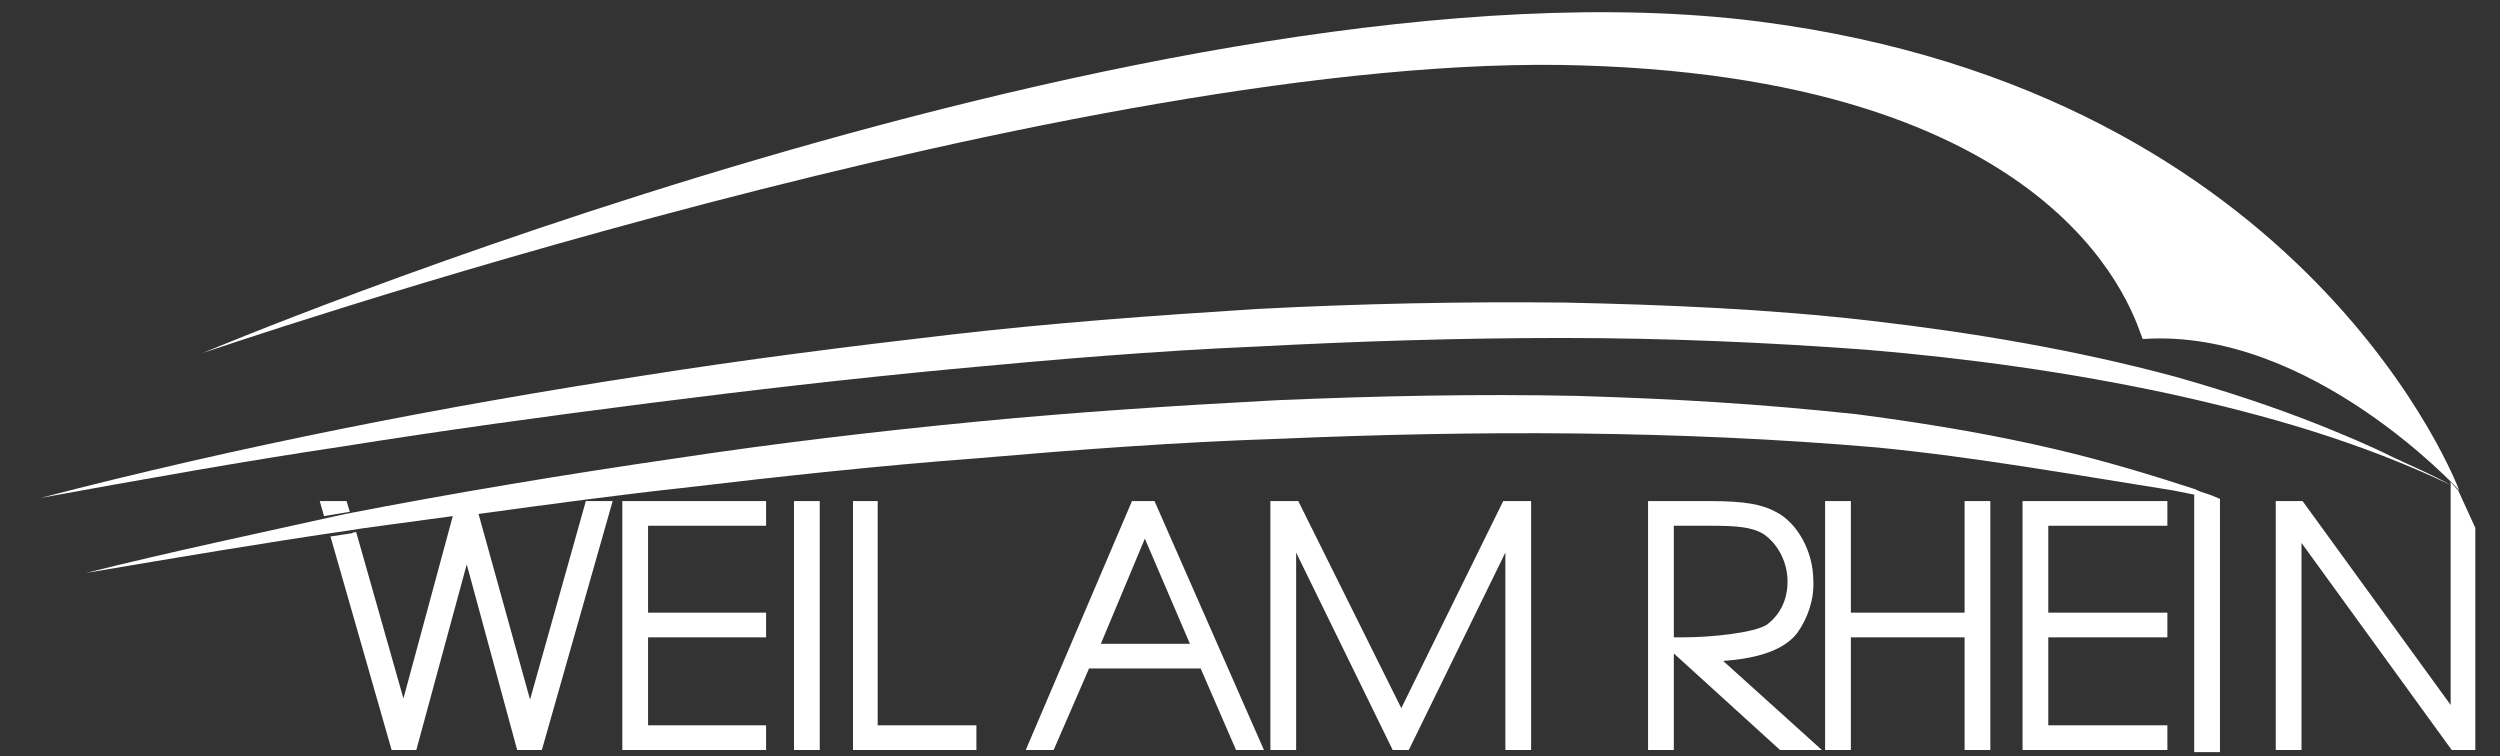
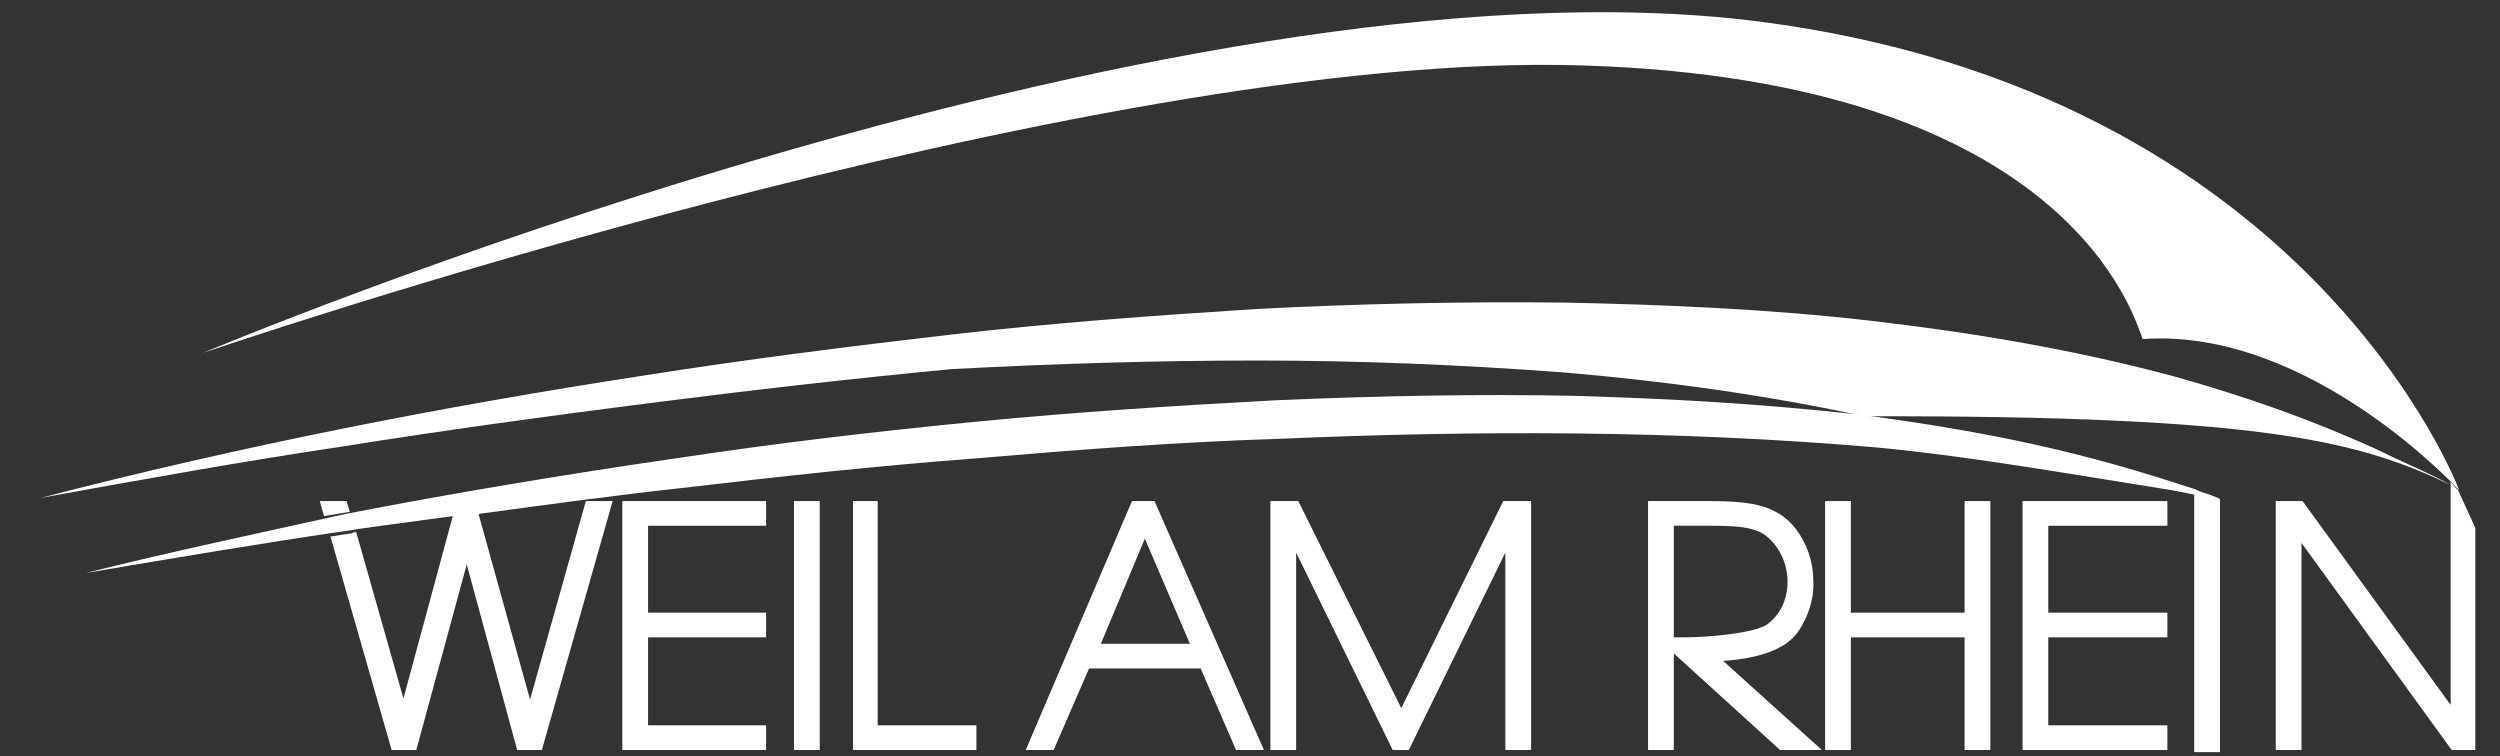
<svg xmlns="http://www.w3.org/2000/svg" version="1.1" id="Ebene_1" x="0px" y="0px" viewBox="0 0 233 70.5" style="enable-background:new 0 0 233 70.5;" xml:space="preserve">
  <rect x="0" y="0" width="233" height="70.5" fill="#333333" stroke="none" />
  <style type="text/css">
	.st0{display:none;}
	.st1{display:inline;fill:#004B91;}
	.st2{fill:#FFFFFF;}
</style>
  <g id="Weil_am_Rhein" class="st0">
    <path class="st1" d="M31.5,49.9l0.9-0.1l5.2,18.1l5.5-20.5h0.6l5.7,20.5l5.8-20.5h0.9l-6.2,21.7h-1.1l-5.3-19.4l-5.3,19.4H37   L31.5,49.9z" />
    <path class="st1" d="M58.7,47.4h11.9v0.8h-11v9.6h11v0.8h-11v9.7h11v0.8H58.7V47.4z" />
    <path class="st1" d="M74.8,47.4h0.9v21.7h-0.9V47.4z" />
    <path class="st1" d="M80.2,47.4h0.9v20.9h9.2v0.8H80.2V47.4z" />
    <path class="st1" d="M97.9,69.1H97l9.3-21.7h1.1l9.3,21.7h-0.9l-3.3-7.6h-11.3L97.9,69.1z M106.8,48.2l-5.3,12.5h10.6L106.8,48.2z" />
    <path class="st1" d="M119.1,69.1V47.4h1.4l10,20.3l10-20.3h1.4v21.7H141V48.3l-10.3,20.8h-0.5L120,48.3v20.8H119.1z" />
    <path class="st1" d="M154.3,47.4h5c3.4,0,4.7,0.3,5.8,0.9c1.8,0.9,3.1,3.3,3.1,5.8c0.1,1.3-0.3,3-1.4,4.4c-1.6,2.1-5.7,2.3-8.2,2.4   l9.2,8.2h-1.6l-9.9-9h0.6c1.6,0,6.7-0.2,8.2-1.4c1.6-1.2,2.2-2.9,2.2-4.6c0-1.9-0.9-4-2.6-5c-1.3-0.9-2.9-0.9-5.5-0.9h-4.1v20.9   h-0.9L154.3,47.4L154.3,47.4z" />
    <path class="st1" d="M170.9,69.1V47.4h0.9v10.4h12.1V47.4h0.9v21.7h-0.9V58.6h-12.1v10.5H170.9z" />
    <path class="st1" d="M189.3,47.4h11.9v0.8h-11v9.6h11v0.8h-11v9.7h11v0.8h-11.9V47.4z" />
-     <path class="st1" d="M229.1,68c0,0,0-21.9,0-22.3l0.9,1.8c0,0.4,0,21.7,0,21.7h-1.1l-15.1-20.8v20.8h-0.9V47.4h1.3L229.1,68z" />
    <path class="st1" d="M205.3,46l0.9,0.3v22.9h-0.9V46z" />
    <polygon class="st1" points="30.8,47.4 31.7,47.4 31.8,47.8 30.9,48  " />
  </g>
  <g id="Weil_DICK">
    <polygon class="st2" points="71.4,69.9 58,69.9 58,46.7 71.4,46.7 71.4,49 60.4,49 60.4,57.1 71.4,57.1 71.4,59.4 60.4,59.4    60.4,67.6 71.4,67.6  " />
    <rect x="74" y="46.7" class="st2" width="2.4" height="23.2" />
    <polygon class="st2" points="91,69.9 79.5,69.9 79.5,46.7 81.8,46.7 81.8,67.6 91,67.6  " />
    <path class="st2" d="M117.8,69.9h-2.6l-3.3-7.6h-10.4l-3.3,7.6h-2.6l9.9-23.2h2.1L117.8,69.9z M102.6,60h8.3l-4.2-9.8L102.6,60z" />
    <polygon class="st2" points="142.7,69.9 140.3,69.9 140.3,51.5 131.3,69.9 129.8,69.9 120.8,51.5 120.8,69.9 118.4,69.9    118.4,46.7 121,46.7 130.6,66 140.1,46.7 142.7,46.7  " />
    <path class="st2" d="M169.8,69.9h-3.9l-9.9-9v9h-2.4V46.7h5.7c3.3,0,4.9,0.3,6.2,1c2,1,3.5,3.7,3.5,6.4c0.1,1.7-0.5,3.5-1.5,4.9   c-1.4,1.8-4.2,2.4-6.9,2.6L169.8,69.9z M156,59.4h0.9c2.5,0,6.6-0.4,7.8-1.2c1.7-1.3,1.9-3.1,1.9-4c0-1.8-0.9-3.5-2.2-4.4   c-1.1-0.7-2.6-0.8-5-0.8H156V59.4z" />
    <polygon class="st2" points="185.5,69.9 183.1,69.9 183.1,59.4 172.5,59.4 172.5,69.9 170.1,69.9 170.1,46.7 172.5,46.7    172.5,57.1 183.1,57.1 183.1,46.7 185.5,46.7  " />
    <polygon class="st2" points="202,69.9 188.5,69.9 188.5,46.7 202,46.7 202,49 190.9,49 190.9,57.1 202,57.1 202,59.4 190.9,59.4    190.9,67.6 202,67.6  " />
    <polygon class="st2" points="32.3,46.7 29.8,46.7 30.2,48.1 32.6,47.7  " />
  </g>
  <g id="blau">
    <path class="st2" d="M206.2,46.2L206.2,46.2c-0.5-0.2-1-0.3-1.4-0.5l-0.2-0.1l0,0c-8.3-2.7-16.3-5-31.6-7c-9.5-1-16.5-1.4-25.9-1.7   c-9.4-0.2-18.7,0-28.1,0.4c-9.4,0.5-18.7,1.1-28,2s-18.6,2-27.9,3.4c-10.3,1.5-20.6,3.2-30.9,5.2C24.1,49.7,16,51.4,8,53.4   c8.3-1.4,16.5-2.8,24.8-4c0.4-0.1,4.3-0.6,9.4-1.3l-4.6,17l-4.4-15.5c-0.2,0-0.3,0-0.4,0.1c-0.7,0.1-1.3,0.2-2,0.3l5.7,19.9h2.3   l4.7-17.3l4.7,17.3h2.3l6.6-23.2h-2.5l-5.2,18.5l-4.8-17.3c6.5-0.9,14.1-1.9,18.8-2.4c9.3-1.1,18.5-2.1,27.8-2.8   c9.3-0.8,18.6-1.5,27.9-1.8c9.3-0.4,18.6-0.6,27.9-0.5s18.6,0.5,27.9,1.3c9.3,0.9,18.7,2.6,27.6,4l2,0.4v24h2.4V46.5L206.2,46.2z" />
  </g>
  <g id="grau">
</g>
  <g id="grün">
-     <path class="st2" d="M228.4,45.2c-1.8-1-3.5-1.7-5.4-2.6c-2.2-1.1-4.4-2-6.6-2.9c-4.5-1.8-9.1-3.3-13.7-4.6   c-9.3-2.5-18.8-4.1-28.3-5.2s-19.1-1.5-28.6-1.7c-9.6-0.1-19.1,0.1-28.7,0.6c-9.5,0.6-19.1,1.3-28.6,2.4C79,32.3,69.5,33.5,60,35   c-18.9,2.9-37.7,6.6-56.2,11.4c9.4-1.7,18.8-3.4,28.2-4.8c9.4-1.5,18.9-2.8,28.3-4s18.9-2.3,28.4-3.2s19-1.7,28.4-2.1   c9.5-0.5,19-0.8,28.5-0.8s19,0.4,28.4,1.1c9.5,0.8,18.9,2.1,28.2,4.1C211.3,38.7,220,41.2,228.4,45.2L228.4,45.2z" />
+     <path class="st2" d="M228.4,45.2c-1.8-1-3.5-1.7-5.4-2.6c-2.2-1.1-4.4-2-6.6-2.9c-4.5-1.8-9.1-3.3-13.7-4.6   c-9.3-2.5-18.8-4.1-28.3-5.2s-19.1-1.5-28.6-1.7c-9.6-0.1-19.1,0.1-28.7,0.6c-9.5,0.6-19.1,1.3-28.6,2.4C79,32.3,69.5,33.5,60,35   c-18.9,2.9-37.7,6.6-56.2,11.4c9.4-1.7,18.8-3.4,28.2-4.8c9.4-1.5,18.9-2.8,28.3-4s18.9-2.3,28.4-3.2c9.5-0.5,19-0.8,28.5-0.8s19,0.4,28.4,1.1c9.5,0.8,18.9,2.1,28.2,4.1C211.3,38.7,220,41.2,228.4,45.2L228.4,45.2z" />
    <path class="st2" d="M18.9,32.9c0,0,82.5-28.3,128.6-26.8C193.3,7.5,199,30,199.7,31.6c15.6-1.1,29.5,14.1,29.5,14.1   S215.4,8.6,163.9,2C108.7-5,18.9,32.9,18.9,32.9L18.9,32.9z" />
    <path class="st2" d="M229.1,45.7c0,0-0.3-0.3-0.7-0.8v0.8c0,0.3,0,14.4,0,20l-13.8-19h-2.5v23.2h2.4V50.6l14,19.3h2.2V49.2   L229.1,45.7z" />
  </g>
</svg>